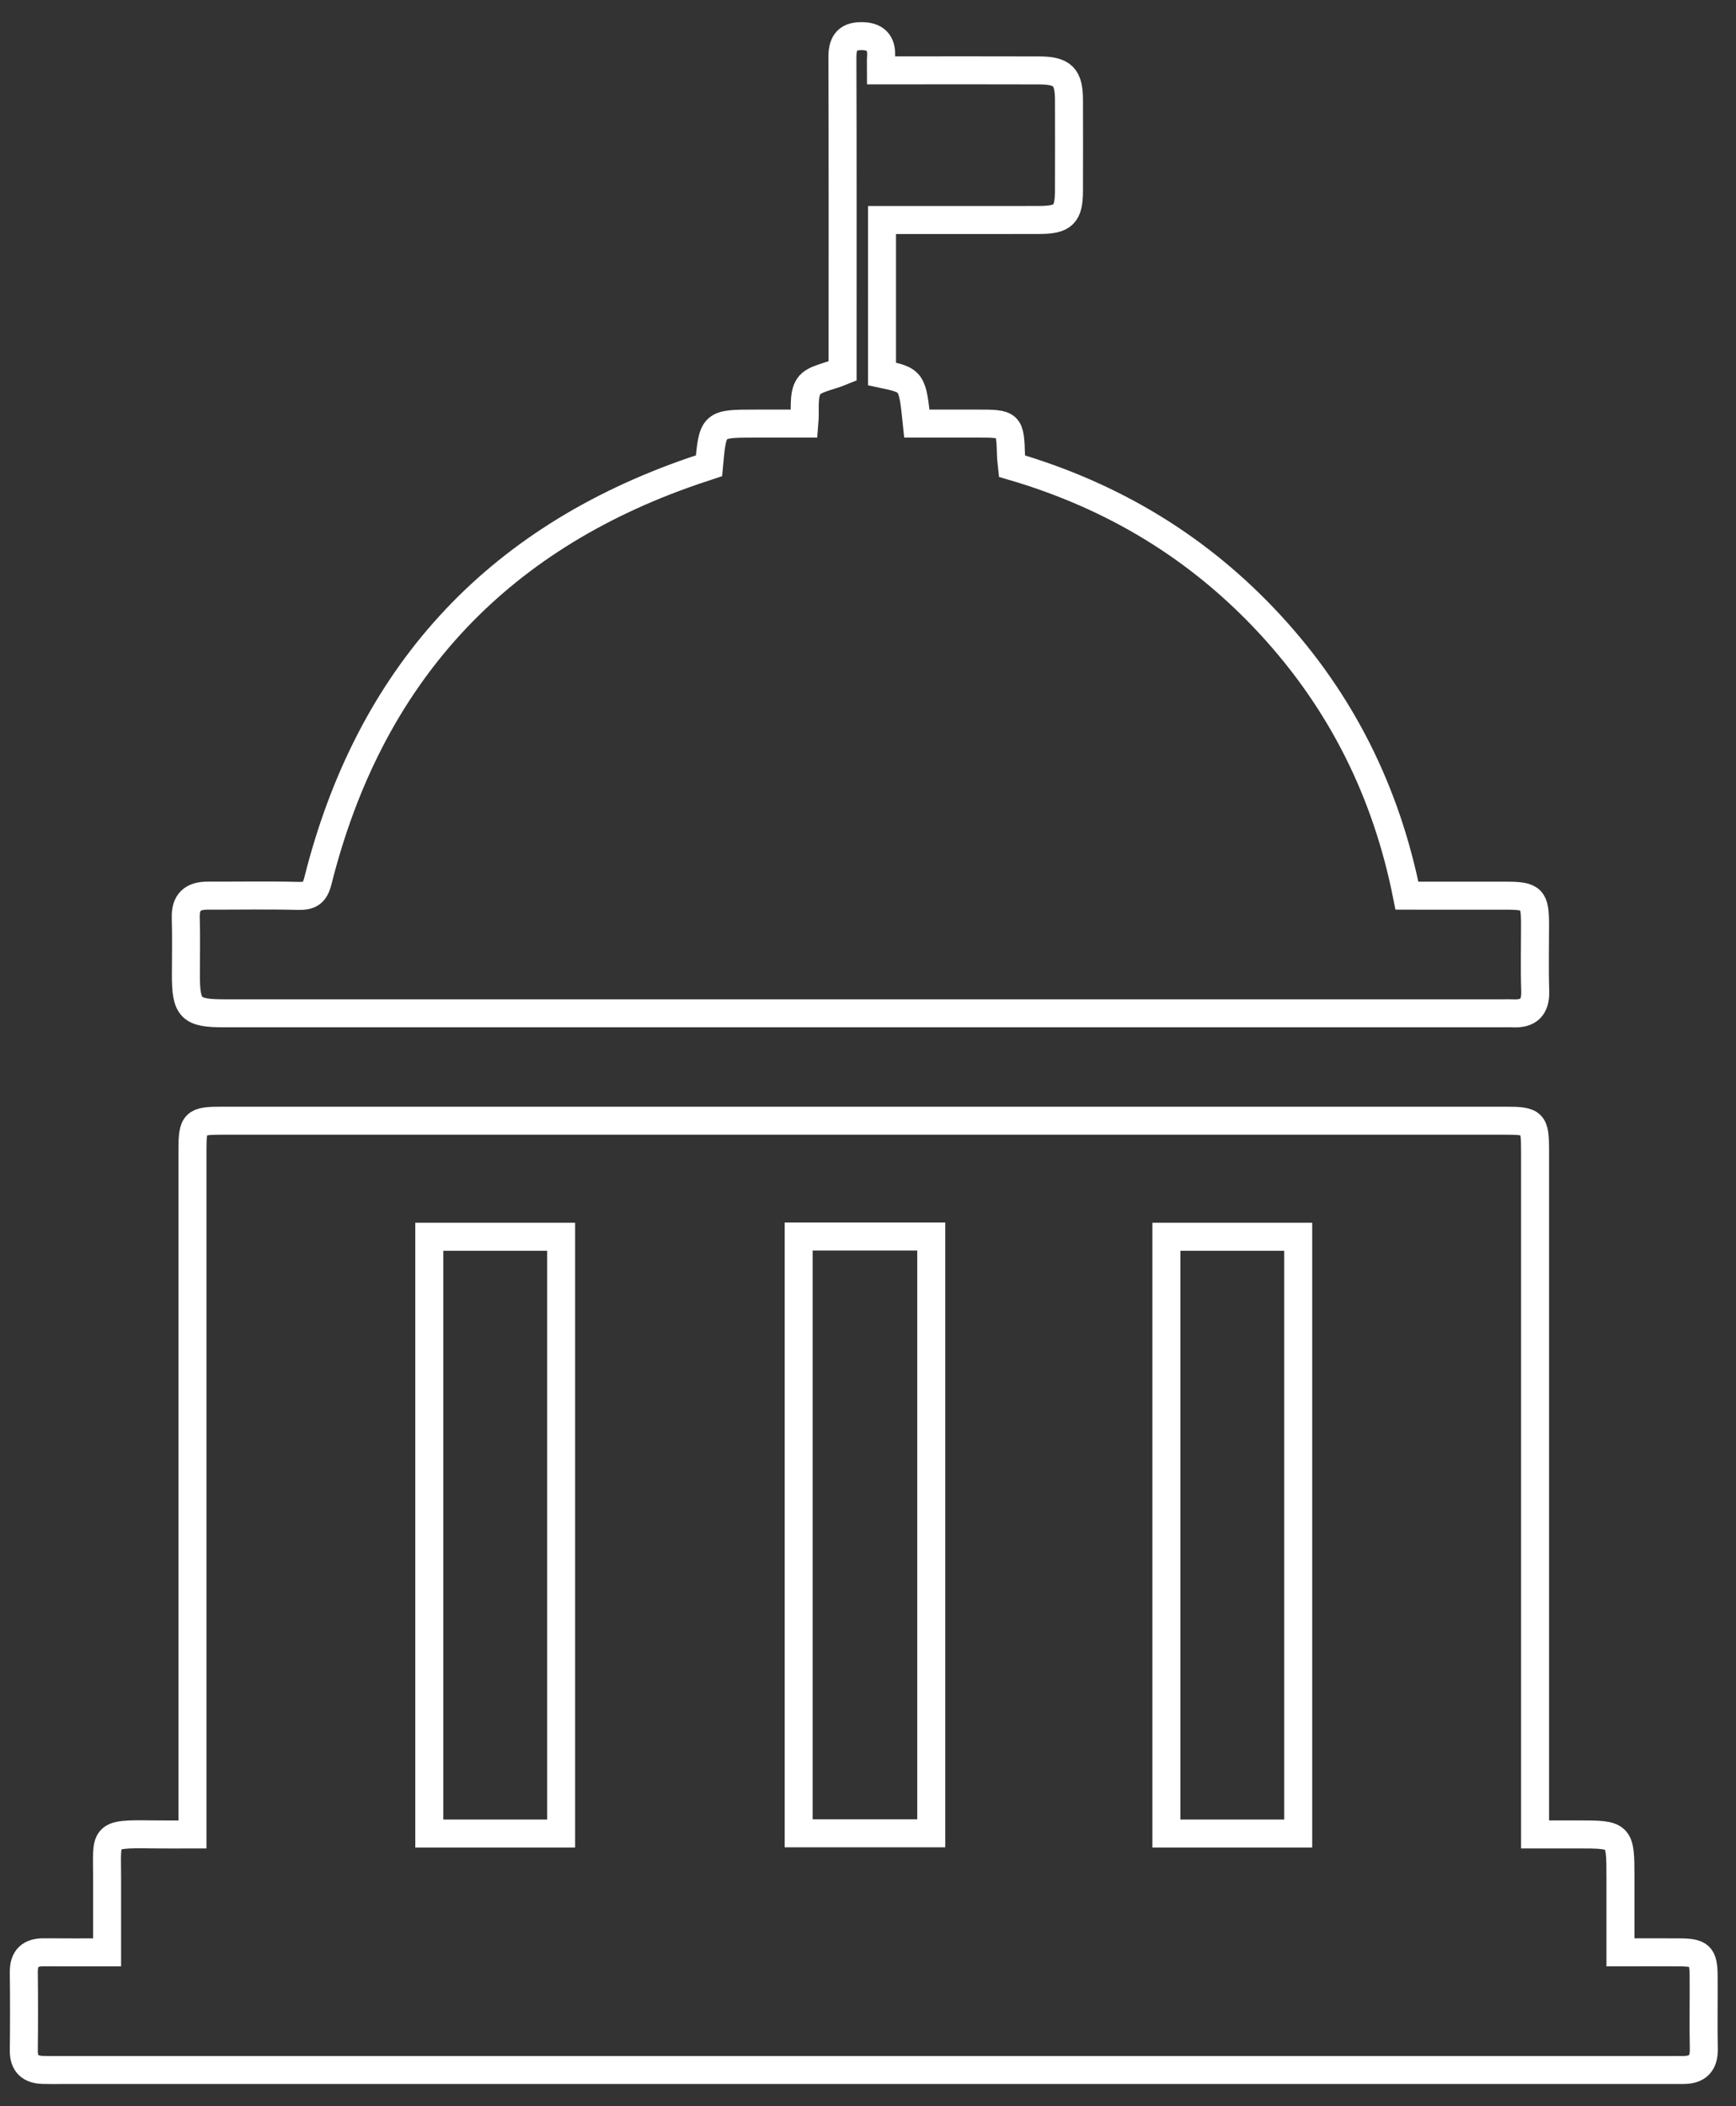
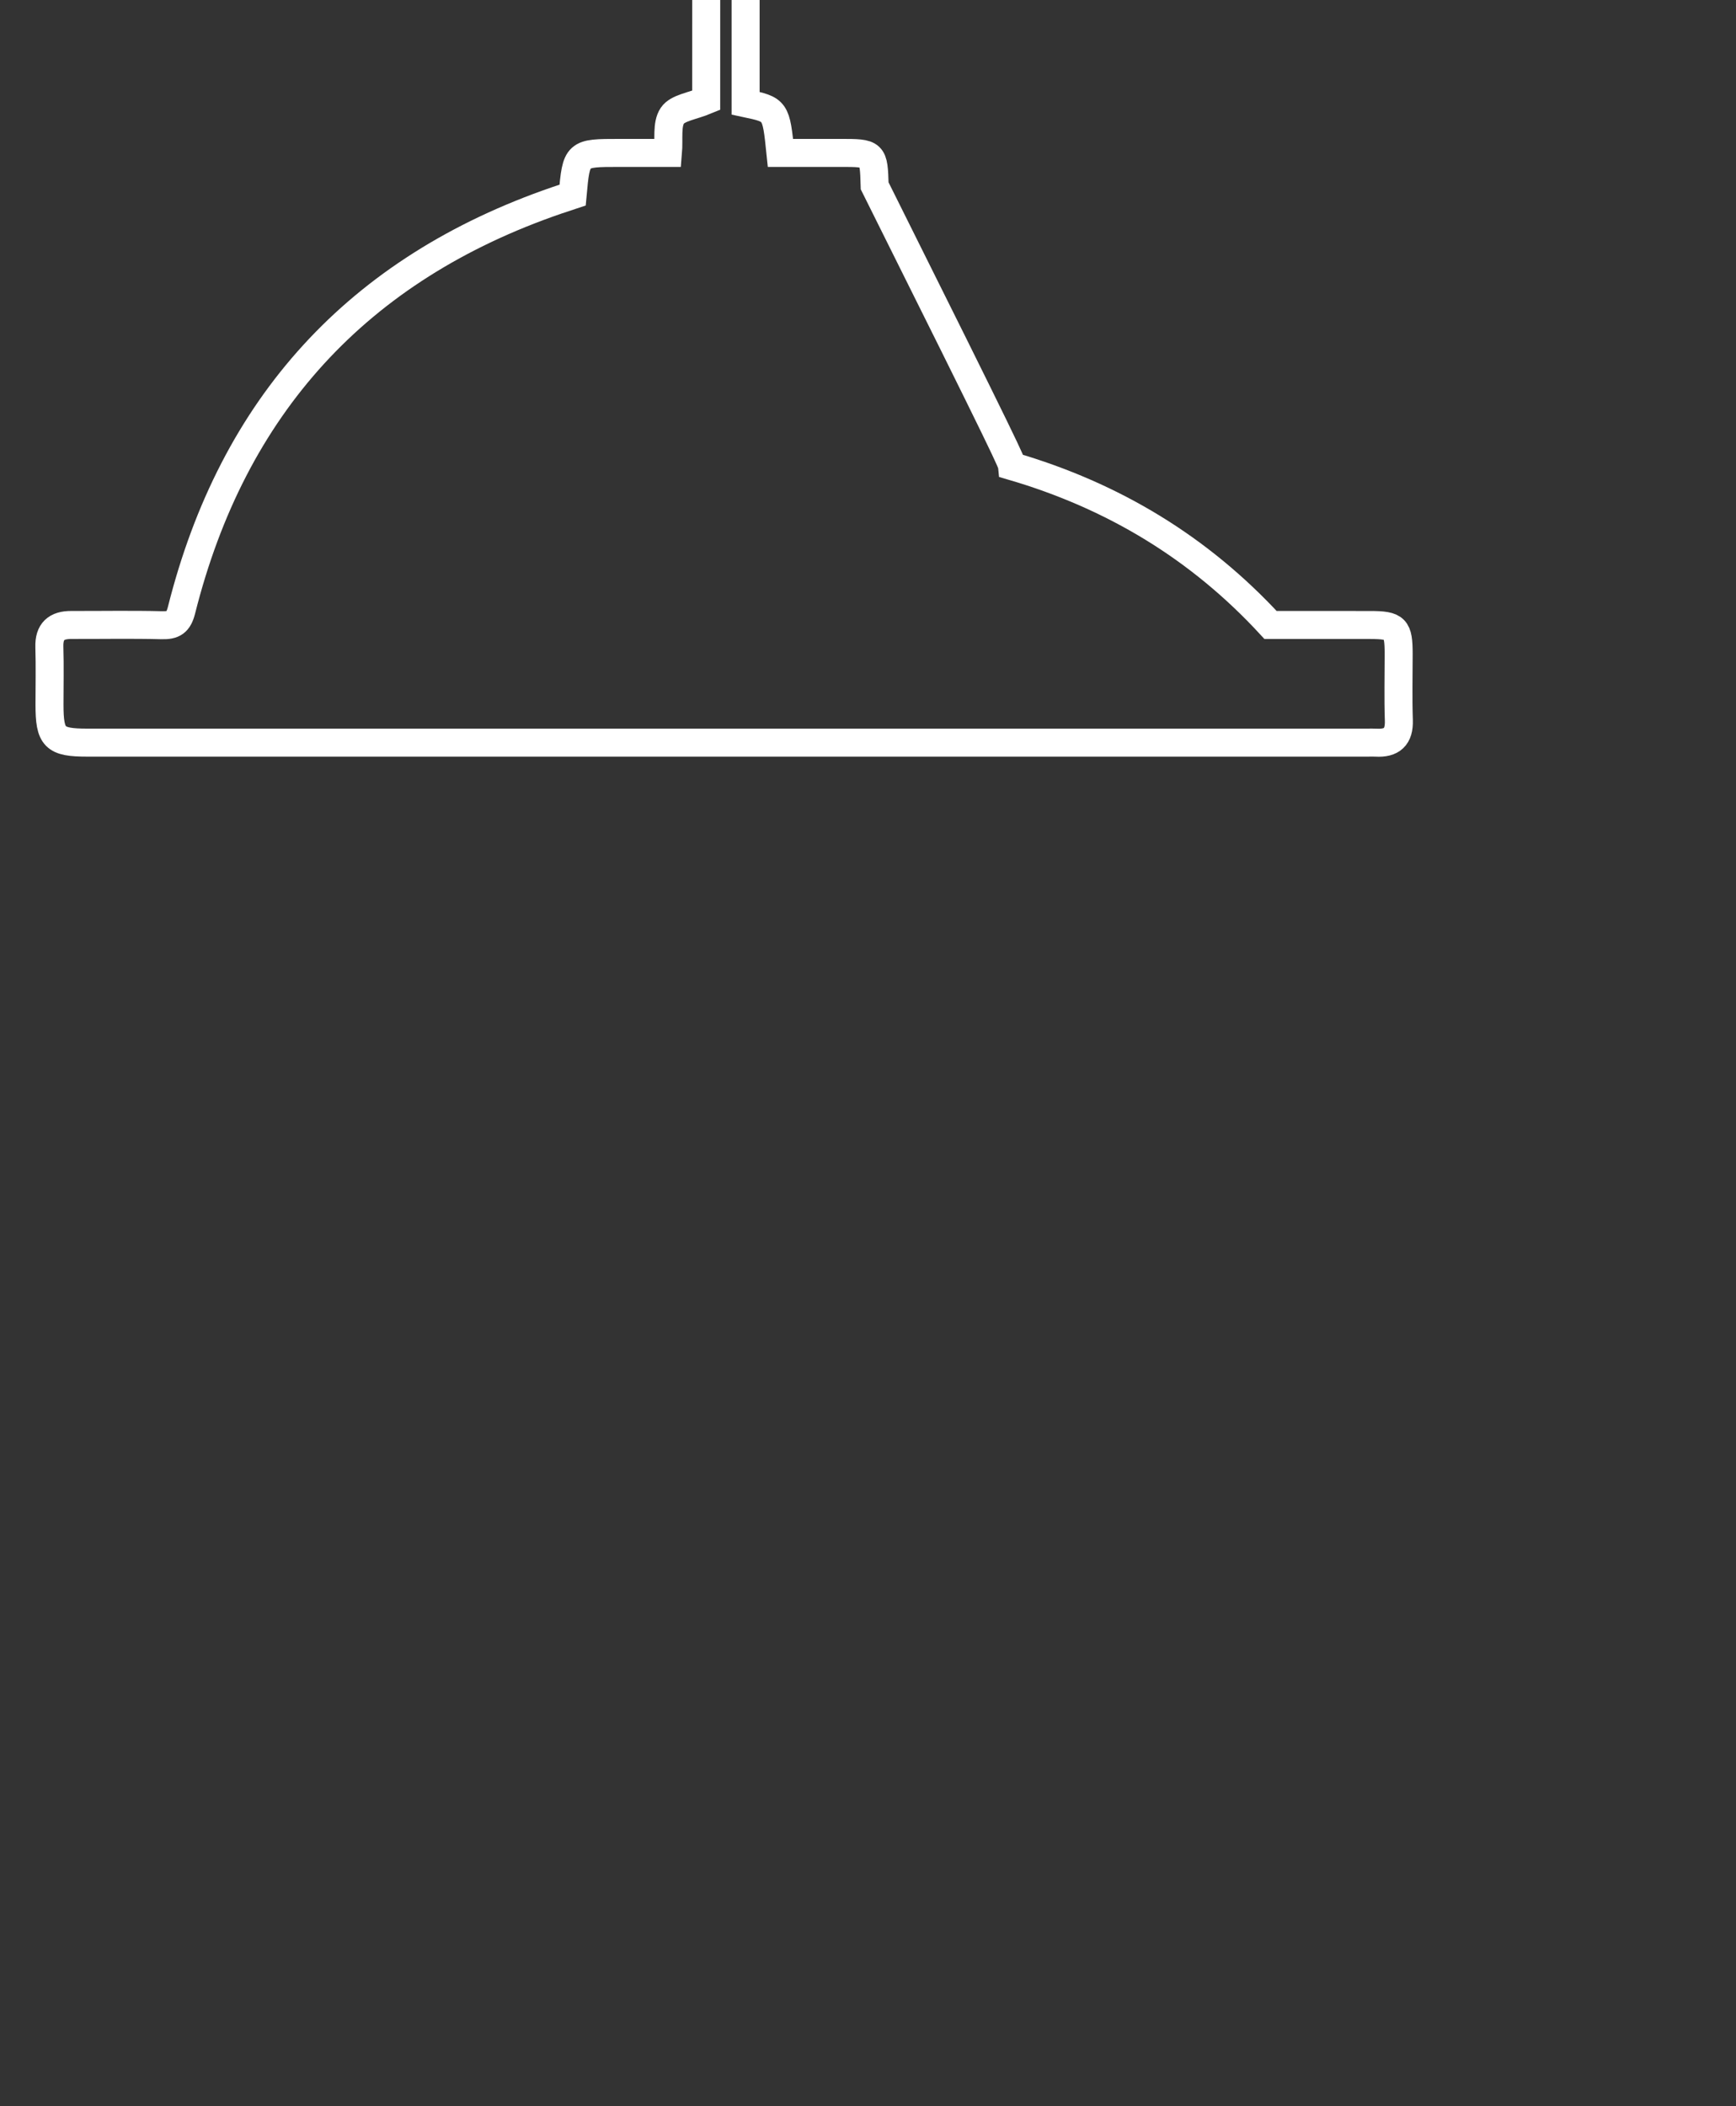
<svg xmlns="http://www.w3.org/2000/svg" version="1.1" id="Layer_1" x="0px" y="0px" width="310px" height="376px" viewBox="126.965 236.695 310 376" enable-background="new 126.965 236.695 310 376" xml:space="preserve">
  <rect x="126.965" y="236.695" width="310" height="376" fill="#333333" stroke="none" />
  <style>path{stroke:#FFF;}</style>
  <g>
-     <path fill="none" stroke="#000000" stroke-width="5" stroke-miterlimit="10" d="M146.088,585.235c0-4.725-0.009-8.961,0.001-13.195   c0.018-7.726-0.948-7.999,8.015-7.864c2.266,0.034,4.532,0.005,7.229,0.005c0-1.376,0-2.573,0-3.77c0-42.759-0.001-75.58,0-118.339   c0-4.964,0.337-5.308,5.258-5.308c76.408-0.001,152.817-0.001,229.227,0c4.936,0,5.266,0.338,5.266,5.298   c0.001,42.656,0,75.372,0,118.029c0,1.227,0,2.452,0,4.089c2.641,0,5.085,0,7.53,0c7.716,0,7.717,0,7.717,7.85   c0,4.234,0,8.471,0,13.203c3.705,0,7.176-0.023,10.647,0.006c3.569,0.031,4.179,0.622,4.206,4.153   c0.034,4.349-0.064,8.698,0.03,13.045c0.058,2.648-1.152,3.813-3.704,3.797c-0.828-0.005-1.657,0.006-2.485,0.006   c-95.874,0-191.746,0-287.62,0c-0.932,0-1.865,0.014-2.796-0.018c-2.23-0.067-3.418-1.1-3.392-3.464   c0.053-4.658,0.054-9.318,0-13.977c-0.028-2.502,1.156-3.579,3.593-3.556C138.411,585.261,142.015,585.235,146.088,585.235z    M269.58,457.445c0,38.989,0,67.775,0,106.542c7.992,0,15.793,0,23.679,0c0-38.918,0-67.7,0-106.542   C285.313,457.445,277.584,457.445,269.58,457.445z M203.623,457.488c0,38.977,0,67.757,0,106.535c7.944,0,15.656,0,23.542,0   c0-38.875,0-67.653,0-106.535C219.283,457.488,211.572,457.488,203.623,457.488z M358.789,564.023c0-38.977,0-67.755,0-106.537   c-7.944,0-15.655,0-23.54,0c0,38.883,0,67.66,0,106.537C343.134,564.023,350.847,564.023,358.789,564.023z" />
-     <path fill="none" stroke="#000000" stroke-width="5" stroke-miterlimit="10" d="M307.68,319.915   c18.153,5.3,33.53,14.64,46.168,28.352c12.636,13.708,20.671,29.794,24.356,48.322c6.019,0,11.898-0.009,17.778,0.003   c4.589,0.01,5.095,0.538,5.099,5.195c0.002,3.933-0.102,7.87,0.033,11.798c0.104,2.99-1.251,4.181-4.099,4.013   c-0.516-0.031-1.034-0.003-1.552-0.003c-76.178,0-152.355,0-228.533-0.001c-5.905,0-6.771-0.874-6.771-6.815   c0-3.416,0.081-6.833-0.024-10.246c-0.086-2.808,1.256-3.954,3.922-3.946c5.382,0.016,10.767-0.09,16.146,0.046   c2.105,0.053,2.981-0.498,3.536-2.705c9.162-36.428,31.428-60.913,67.029-73.146c0.958-0.329,1.923-0.641,2.805-0.934   c0.687-7.531,0.687-7.531,8.324-7.531c2.876,0,5.751,0,8.705,0c0.215-2.498-0.267-5.084,0.78-6.647   c0.945-1.41,3.563-1.697,6.046-2.731c0-0.352,0-1.457,0-2.562c0-17.802,0.027-35.605-0.032-53.407   c-0.008-2.382,0.68-3.778,3.254-3.823c2.604-0.044,3.855,1.129,3.642,3.778c-0.05,0.615-0.007,1.236-0.007,2.331   c1.198,0,2.287,0,3.375,0c8.28,0,16.561-0.021,24.841,0.01c4.237,0.016,5.344,1.146,5.354,5.321   c0.014,5.382,0.014,10.764-0.001,16.146c-0.011,4.252-0.999,5.227-5.346,5.235c-8.28,0.015-16.56,0.005-24.84,0.005   c-1.009,0-2.018,0-3.202,0c0,9.364,0,18.423,0,27.479c5.422,1.152,5.422,1.152,6.219,8.863c3.493,0,7.059-0.001,10.626,0   c6.024,0.001,6.021,0.002,6.198,5.876C307.524,318.705,307.608,319.214,307.68,319.915z" />
+     <path fill="none" stroke="#000000" stroke-width="5" stroke-miterlimit="10" d="M307.68,319.915   c18.153,5.3,33.53,14.64,46.168,28.352c6.019,0,11.898-0.009,17.778,0.003   c4.589,0.01,5.095,0.538,5.099,5.195c0.002,3.933-0.102,7.87,0.033,11.798c0.104,2.99-1.251,4.181-4.099,4.013   c-0.516-0.031-1.034-0.003-1.552-0.003c-76.178,0-152.355,0-228.533-0.001c-5.905,0-6.771-0.874-6.771-6.815   c0-3.416,0.081-6.833-0.024-10.246c-0.086-2.808,1.256-3.954,3.922-3.946c5.382,0.016,10.767-0.09,16.146,0.046   c2.105,0.053,2.981-0.498,3.536-2.705c9.162-36.428,31.428-60.913,67.029-73.146c0.958-0.329,1.923-0.641,2.805-0.934   c0.687-7.531,0.687-7.531,8.324-7.531c2.876,0,5.751,0,8.705,0c0.215-2.498-0.267-5.084,0.78-6.647   c0.945-1.41,3.563-1.697,6.046-2.731c0-0.352,0-1.457,0-2.562c0-17.802,0.027-35.605-0.032-53.407   c-0.008-2.382,0.68-3.778,3.254-3.823c2.604-0.044,3.855,1.129,3.642,3.778c-0.05,0.615-0.007,1.236-0.007,2.331   c1.198,0,2.287,0,3.375,0c8.28,0,16.561-0.021,24.841,0.01c4.237,0.016,5.344,1.146,5.354,5.321   c0.014,5.382,0.014,10.764-0.001,16.146c-0.011,4.252-0.999,5.227-5.346,5.235c-8.28,0.015-16.56,0.005-24.84,0.005   c-1.009,0-2.018,0-3.202,0c0,9.364,0,18.423,0,27.479c5.422,1.152,5.422,1.152,6.219,8.863c3.493,0,7.059-0.001,10.626,0   c6.024,0.001,6.021,0.002,6.198,5.876C307.524,318.705,307.608,319.214,307.68,319.915z" />
  </g>
</svg>